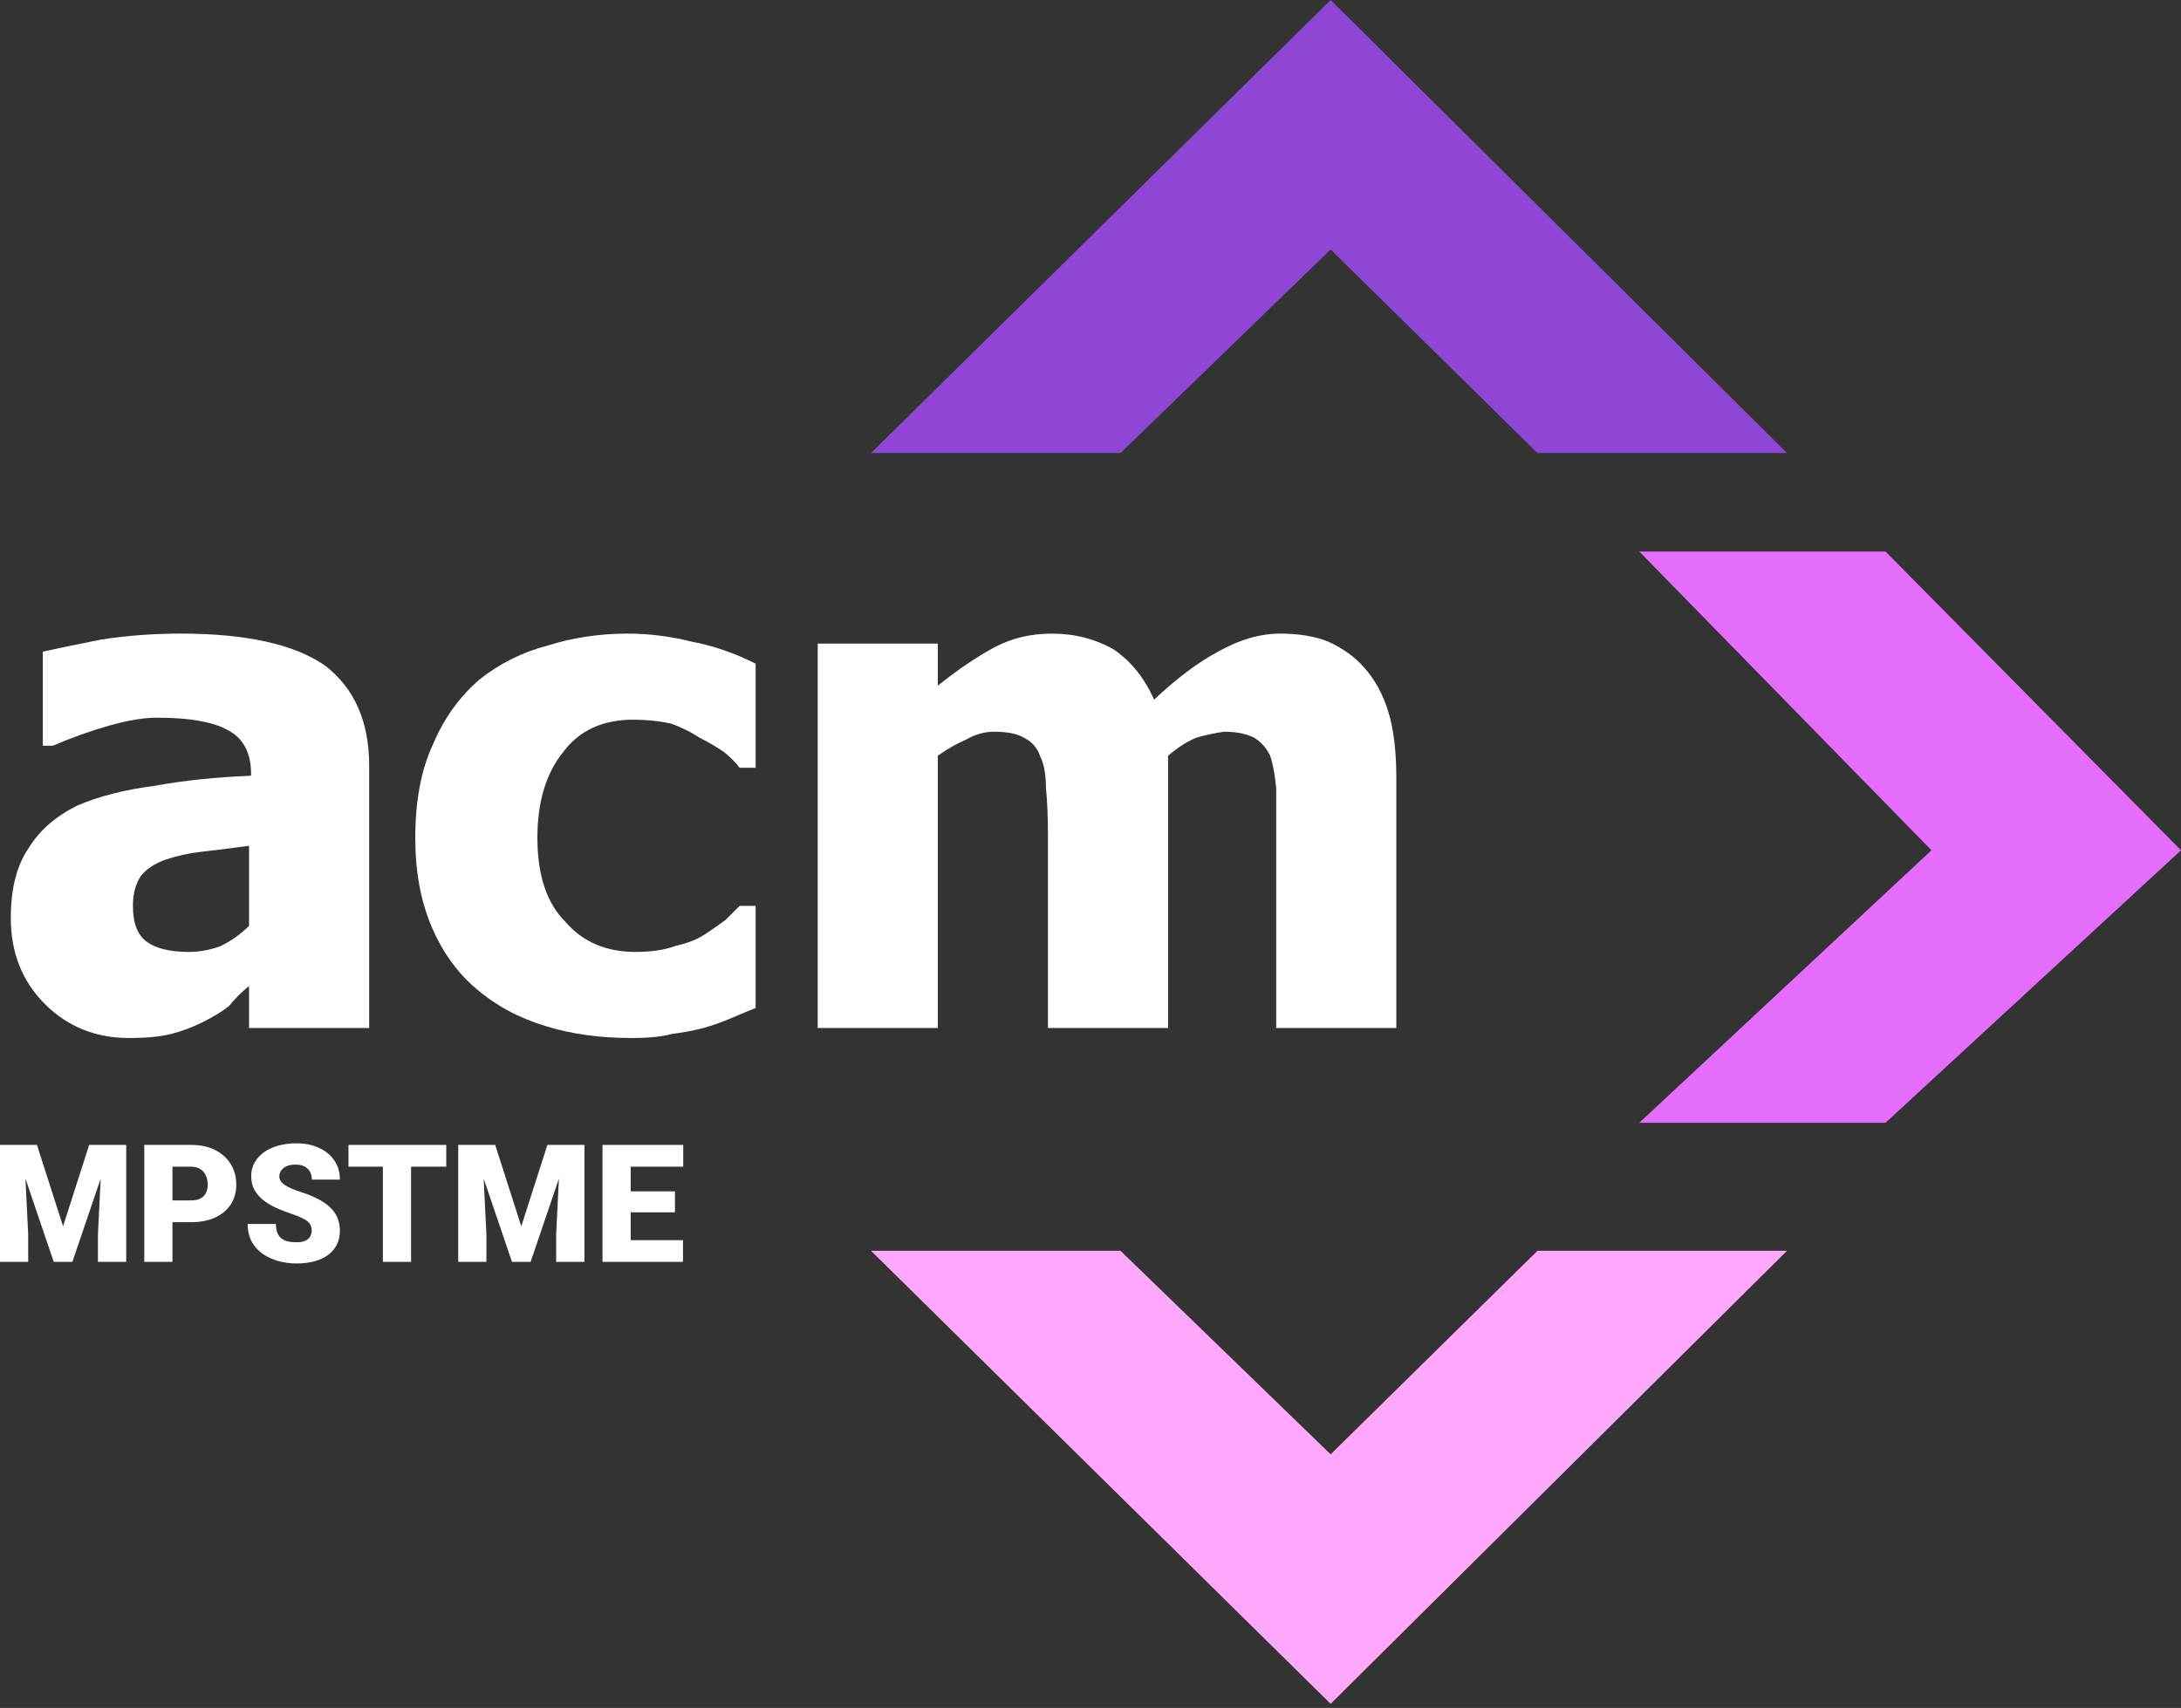
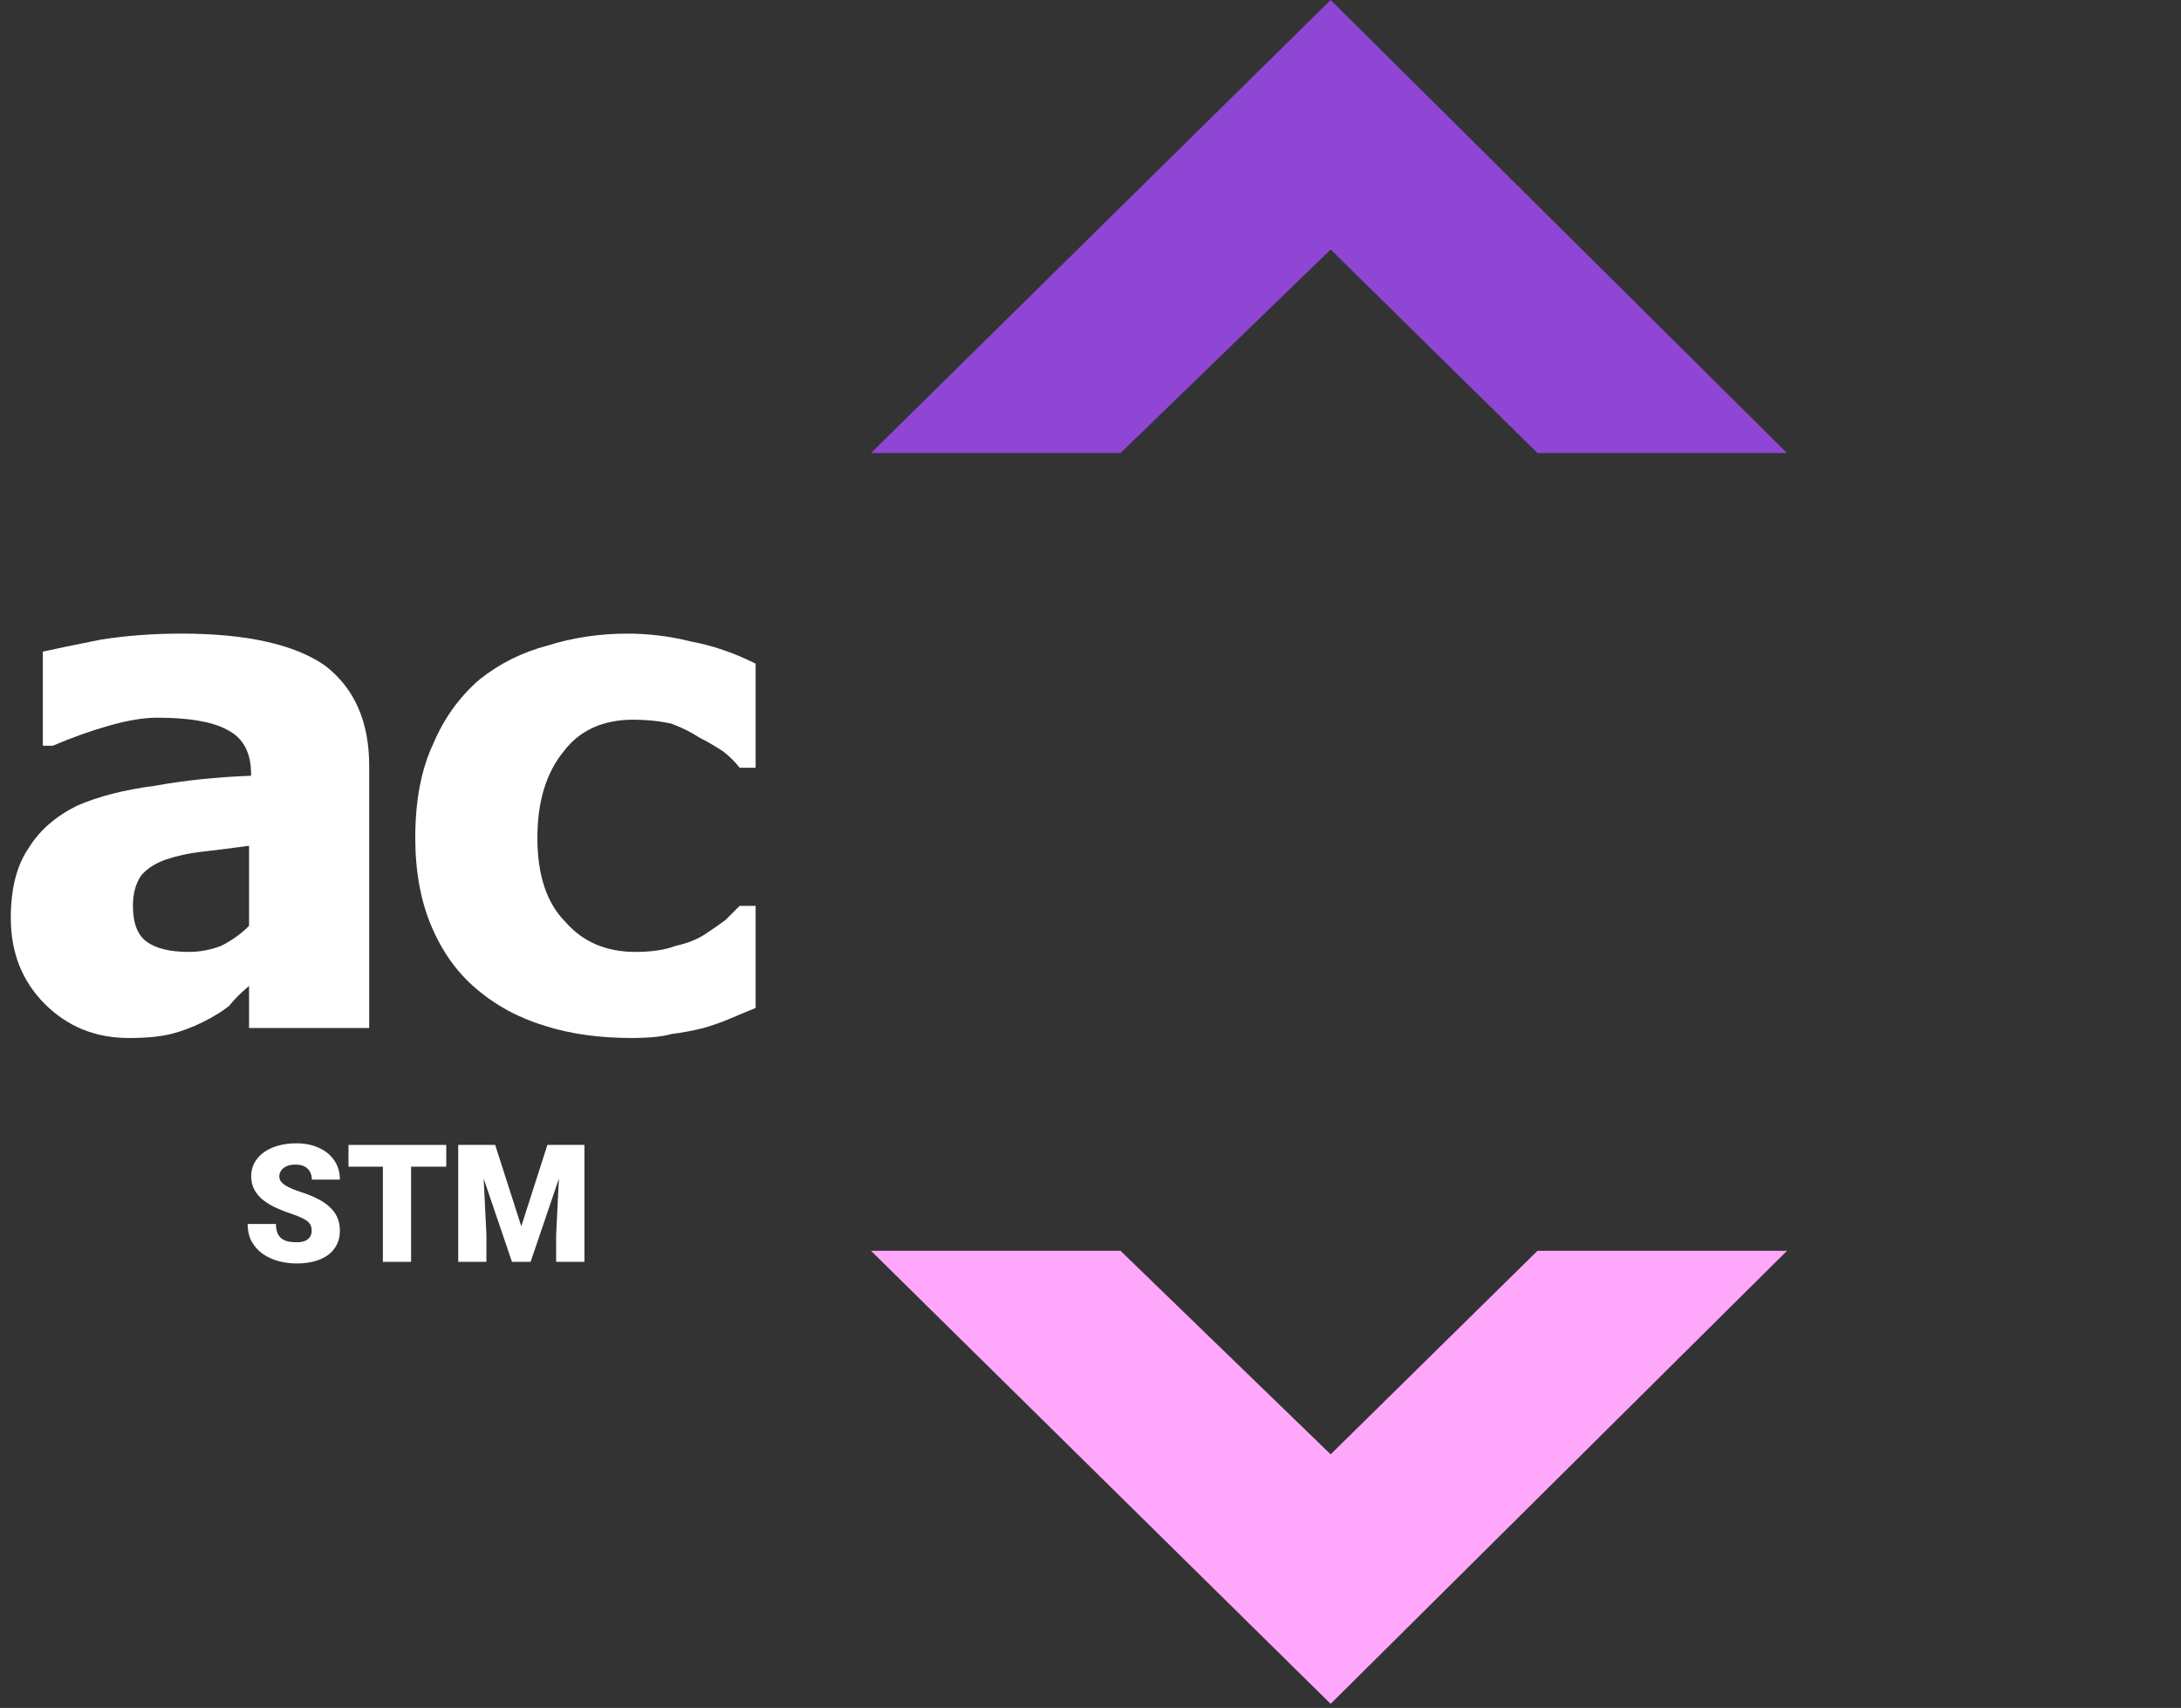
<svg xmlns="http://www.w3.org/2000/svg" width="452" height="354" viewBox="0 0 452 354" fill="none">
  <rect x="0" y="0" width="452" height="354" fill="#333333" stroke="none" />
-   <path d="M2.897 237.298H7.658L13.069 254.164L18.48 237.298H23.242L15.001 261.539H11.138L2.897 237.298ZM0 237.298H4.928L5.844 255.878V261.539H0V237.298ZM21.21 237.298H26.155V261.539H20.295V255.878L21.21 237.298Z" fill="white" />
-   <path d="M39.574 253.314H33.547V248.803H39.574C40.395 248.803 41.061 248.664 41.572 248.386C42.083 248.109 42.454 247.726 42.687 247.238C42.932 246.738 43.054 246.178 43.054 245.556C43.054 244.89 42.932 244.274 42.687 243.708C42.454 243.142 42.083 242.687 41.572 242.343C41.061 241.988 40.395 241.81 39.574 241.81H35.745V261.539H29.901V237.298H39.574C41.517 237.298 43.187 237.653 44.585 238.364C45.995 239.074 47.077 240.051 47.832 241.294C48.587 242.526 48.964 243.936 48.964 245.523C48.964 247.088 48.587 248.453 47.832 249.618C47.077 250.784 45.995 251.694 44.585 252.349C43.187 252.993 41.517 253.314 39.574 253.314Z" fill="white" />
  <path d="M64.597 255.096C64.597 254.718 64.542 254.38 64.431 254.08C64.32 253.769 64.114 253.481 63.815 253.215C63.515 252.948 63.082 252.682 62.516 252.415C61.961 252.138 61.229 251.849 60.319 251.55C59.253 251.194 58.226 250.795 57.239 250.351C56.251 249.896 55.368 249.369 54.591 248.769C53.814 248.159 53.198 247.449 52.743 246.638C52.288 245.817 52.061 244.862 52.061 243.775C52.061 242.731 52.294 241.793 52.76 240.961C53.226 240.117 53.875 239.402 54.708 238.813C55.551 238.214 56.539 237.759 57.671 237.448C58.803 237.126 60.041 236.965 61.384 236.965C63.16 236.965 64.725 237.276 66.079 237.898C67.444 238.508 68.51 239.379 69.275 240.512C70.052 241.633 70.441 242.959 70.441 244.491H64.63C64.63 243.88 64.503 243.342 64.248 242.876C64.003 242.409 63.632 242.043 63.132 241.777C62.633 241.51 62.006 241.377 61.251 241.377C60.518 241.377 59.902 241.488 59.403 241.71C58.903 241.932 58.526 242.232 58.271 242.609C58.015 242.976 57.888 243.381 57.888 243.825C57.888 244.191 57.988 244.524 58.187 244.824C58.398 245.112 58.693 245.384 59.07 245.639C59.458 245.895 59.925 246.139 60.468 246.372C61.023 246.605 61.645 246.833 62.333 247.054C63.62 247.465 64.764 247.926 65.763 248.436C66.773 248.936 67.622 249.507 68.31 250.151C69.009 250.784 69.536 251.505 69.891 252.315C70.258 253.126 70.441 254.041 70.441 255.063C70.441 256.15 70.23 257.116 69.808 257.959C69.386 258.803 68.782 259.519 67.994 260.107C67.206 260.684 66.262 261.123 65.163 261.422C64.064 261.722 62.838 261.872 61.484 261.872C60.241 261.872 59.014 261.716 57.804 261.406C56.606 261.084 55.518 260.595 54.541 259.941C53.565 259.275 52.782 258.426 52.194 257.393C51.617 256.35 51.328 255.112 51.328 253.681H57.188C57.188 254.391 57.283 254.99 57.471 255.479C57.66 255.967 57.938 256.361 58.304 256.661C58.67 256.949 59.12 257.16 59.653 257.293C60.185 257.416 60.796 257.477 61.484 257.477C62.227 257.477 62.827 257.371 63.282 257.16C63.737 256.938 64.07 256.65 64.281 256.295C64.492 255.928 64.597 255.529 64.597 255.096Z" fill="white" />
  <path d="M85.192 237.298V261.539H79.348V237.298H85.192ZM92.484 237.298V241.81H72.222V237.298H92.484Z" fill="white" />
  <path d="M97.862 237.298H102.623L108.034 254.164L113.445 237.298H118.206L109.965 261.539H106.103L97.862 237.298ZM94.965 237.298H99.893L100.808 255.878V261.539H94.965V237.298ZM116.175 237.298H121.12V261.539H115.259V255.878L116.175 237.298Z" fill="white" />
-   <path d="M141.548 257.044V261.539H128.628V257.044H141.548ZM130.709 237.298V261.539H124.866V237.298H130.709ZM139.883 246.921V251.267H128.628V246.921H139.883ZM141.598 237.298V241.81H128.628V237.298H141.598Z" fill="white" />
  <path d="M275.768 0L180.508 93.9H232.221L275.768 51.713L318.635 93.9H370.348L275.768 0Z" fill="#9046D4" />
  <path d="M275.768 353.144L180.508 259.244H232.221L275.768 301.431L318.635 259.244H370.348L275.768 353.144Z" fill="#FFA7FB" />
-   <path d="M390.761 114.312H339.729L400.287 176.232L339.729 232.708H390.761L452 176.232L390.761 114.312Z" fill="#E56DFC" />
  <path fill-rule="evenodd" clip-rule="evenodd" d="M51.613 204.352C49.954 205.736 48.571 207.119 47.464 208.502C46.081 209.608 44.283 210.715 42.07 211.821C39.857 212.928 37.644 213.758 35.431 214.311C33.218 214.864 30.313 215.141 26.717 215.141C19.802 215.141 13.992 212.79 9.29 208.087C4.587 203.384 2.236 197.437 2.236 190.245C2.236 184.159 3.481 179.318 5.97 175.722C8.183 172.126 11.503 169.221 15.929 167.008C20.355 165.072 25.749 163.689 32.111 162.859C38.197 161.752 44.836 161.061 52.028 160.784V160.369C52.028 155.943 50.368 152.9 47.049 151.241C44.006 149.581 39.165 148.751 32.526 148.751C29.76 148.751 26.441 149.304 22.568 150.411C18.695 151.517 14.822 152.9 10.95 154.56H8.875V135.058C11.365 134.505 15.376 133.675 20.908 132.568C26.164 131.739 31.696 131.324 37.505 131.324C51.06 131.324 61.019 133.537 67.381 137.963C73.467 142.665 76.51 149.581 76.51 158.709V213.066H51.613V204.352ZM51.613 191.904V175.307C47.464 175.86 44.144 176.275 41.655 176.552C39.165 176.829 36.676 177.382 34.186 178.211C31.973 179.041 30.313 180.148 29.207 181.531C28.1 183.191 27.547 185.265 27.547 187.755C27.547 191.351 28.515 193.841 30.451 195.224C32.388 196.607 35.292 197.299 39.165 197.299C41.378 197.299 43.591 196.884 45.804 196.054C48.017 194.947 49.954 193.564 51.613 191.904Z" fill="white" />
  <path d="M130.875 215.141C124.236 215.141 118.289 214.311 113.033 212.651C107.5 210.991 102.659 208.364 98.51 204.768C94.637 201.448 91.594 197.16 89.381 191.904C87.168 186.648 86.062 180.563 86.062 173.647C86.062 165.902 87.307 159.401 89.796 154.145C92.009 148.889 95.191 144.463 99.34 140.867C103.489 137.548 108.192 135.196 113.448 133.813C118.703 132.154 124.236 131.324 130.045 131.324C134.471 131.324 138.897 131.877 143.323 132.984C147.749 133.813 152.175 135.335 156.601 137.548V159.125H153.282C152.452 158.018 151.345 156.912 149.962 155.805C148.302 154.699 146.643 153.73 144.983 152.9C143.323 151.794 141.387 150.826 139.174 149.996C136.684 149.443 134.056 149.166 131.29 149.166C124.928 149.166 120.087 151.379 116.767 155.805C113.171 160.231 111.373 166.178 111.373 173.647C111.373 181.393 113.309 187.202 117.182 191.075C120.778 195.224 125.619 197.299 131.705 197.299C135.024 197.299 137.791 196.884 140.004 196.054C142.493 195.5 144.568 194.671 146.228 193.564C147.887 192.458 149.271 191.489 150.377 190.66C151.484 189.553 152.452 188.585 153.282 187.755H156.601V208.917C155.218 209.47 153.558 210.162 151.622 210.992C149.685 211.821 147.749 212.513 145.813 213.066C143.6 213.62 141.387 214.034 139.174 214.311C137.237 214.864 134.471 215.141 130.875 215.141Z" fill="white" />
-   <path d="M264.483 213.066V173.232C264.483 169.359 264.483 166.04 264.483 163.274C264.207 160.508 263.792 158.294 263.238 156.635C262.409 154.975 261.302 153.73 259.919 152.9C258.259 152.071 256.185 151.656 253.695 151.656C251.759 151.932 249.822 152.347 247.886 152.9C245.949 153.73 244.013 154.975 242.077 156.635V213.066H217.18V173.232C217.18 169.359 217.042 166.04 216.765 163.274C216.765 160.508 216.351 158.294 215.521 156.635C214.967 154.975 213.861 153.73 212.201 152.9C210.818 152.071 208.743 151.656 205.977 151.656C204.041 151.656 202.104 152.209 200.168 153.315C198.232 154.145 196.295 155.252 194.359 156.635V213.066H169.463V133.398H194.359V142.112C198.508 138.792 202.381 136.165 205.977 134.228C209.573 132.292 213.584 131.324 218.01 131.324C222.713 131.324 227.001 132.43 230.873 134.643C234.47 137.133 237.236 140.591 239.172 145.017C243.875 140.591 248.301 137.271 252.45 135.058C256.876 132.569 261.164 131.324 265.313 131.324C269.186 131.324 272.505 131.877 275.271 132.984C278.314 134.367 280.804 136.165 282.74 138.378C284.953 140.867 286.613 143.91 287.72 147.506C288.826 151.102 289.379 155.667 289.379 161.199V213.066H264.483Z" fill="white" />
</svg>